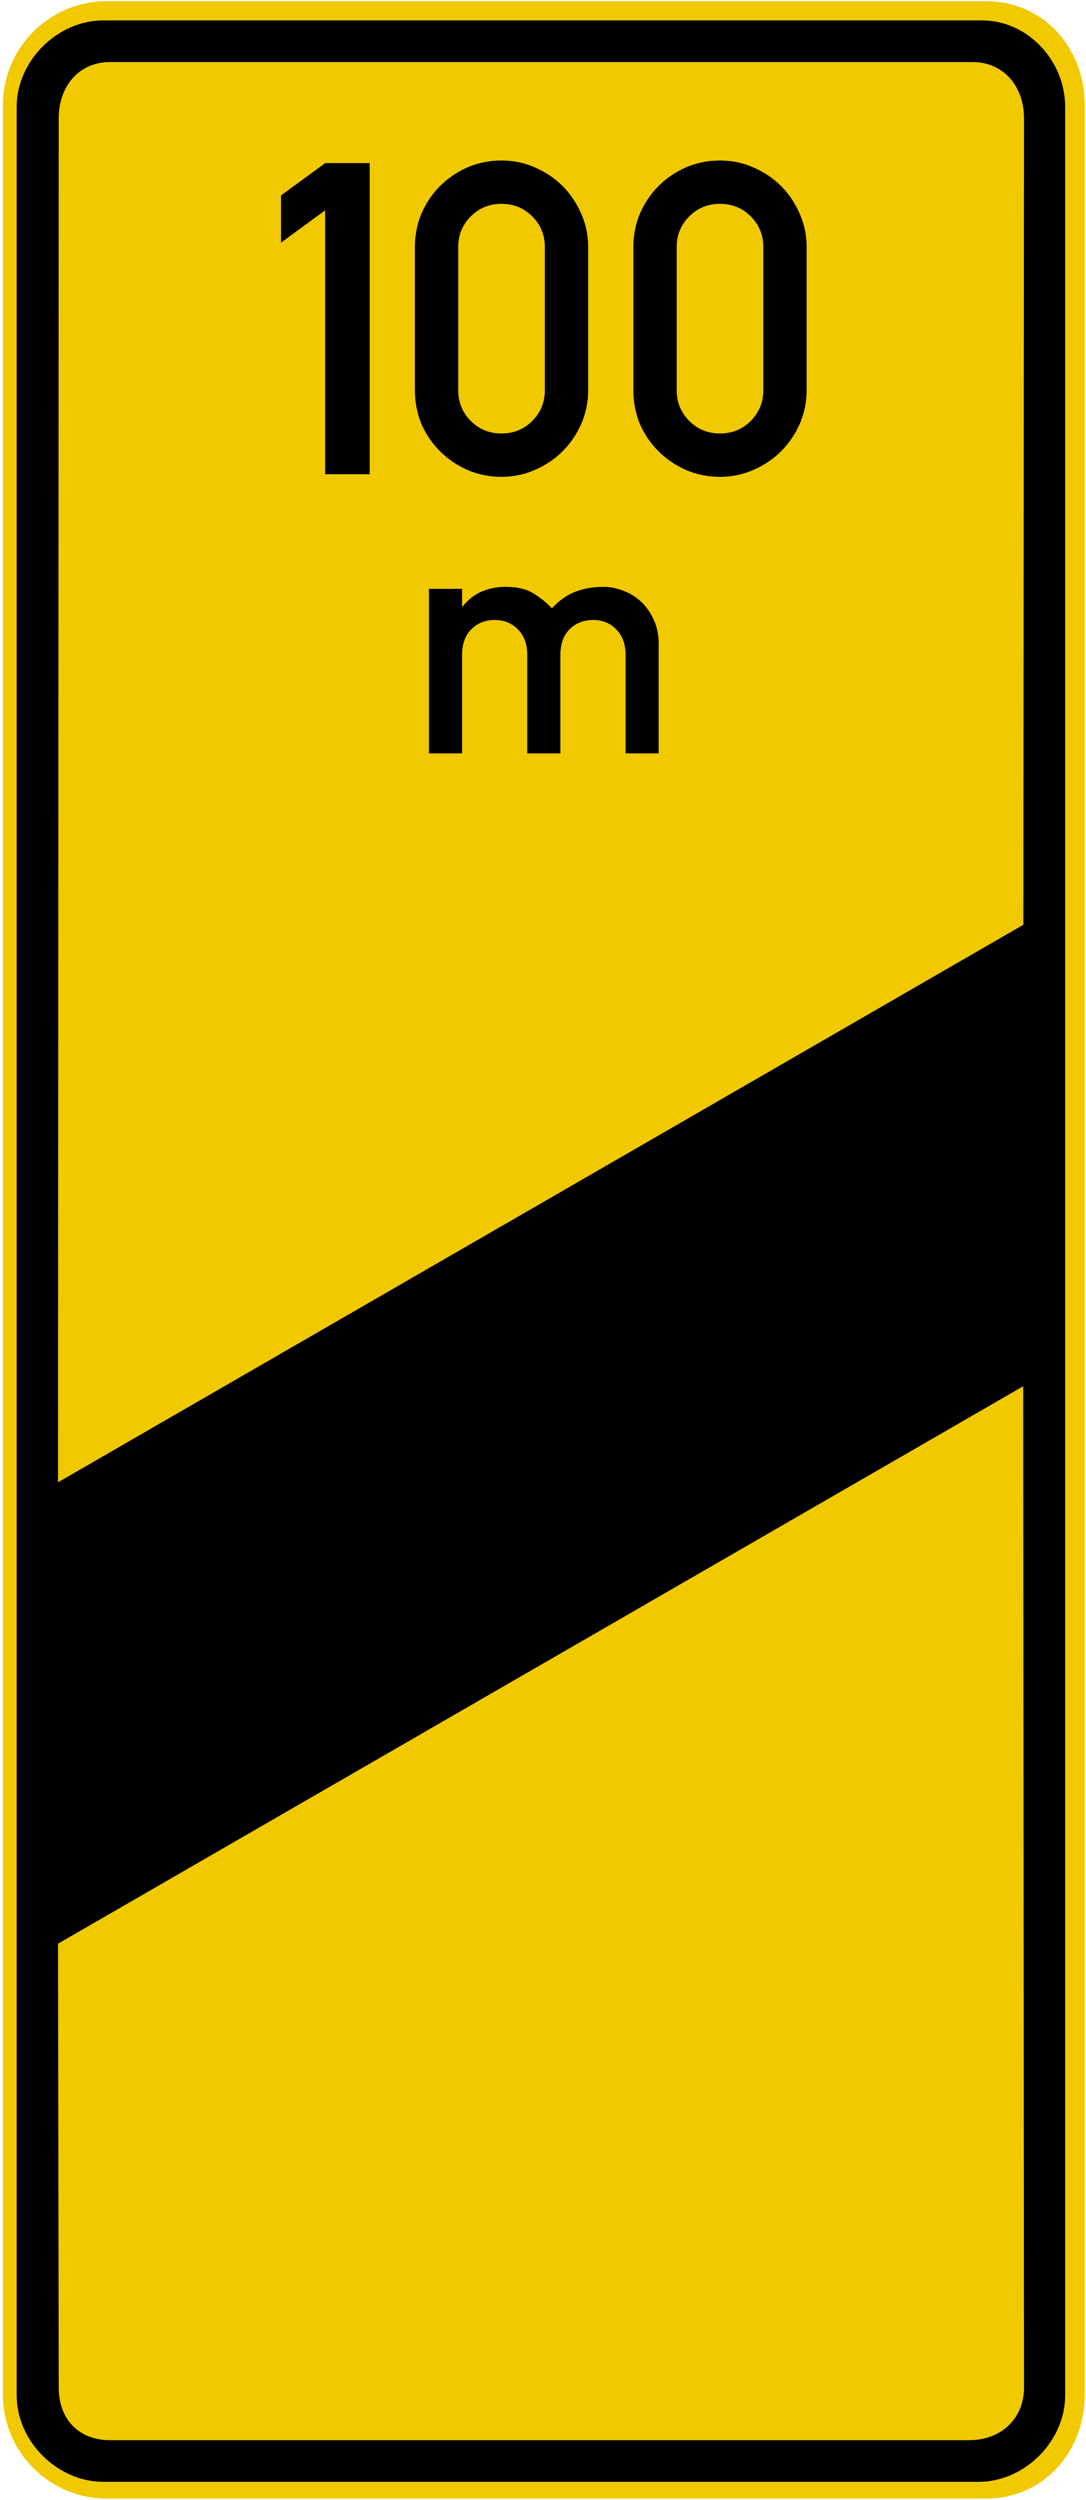
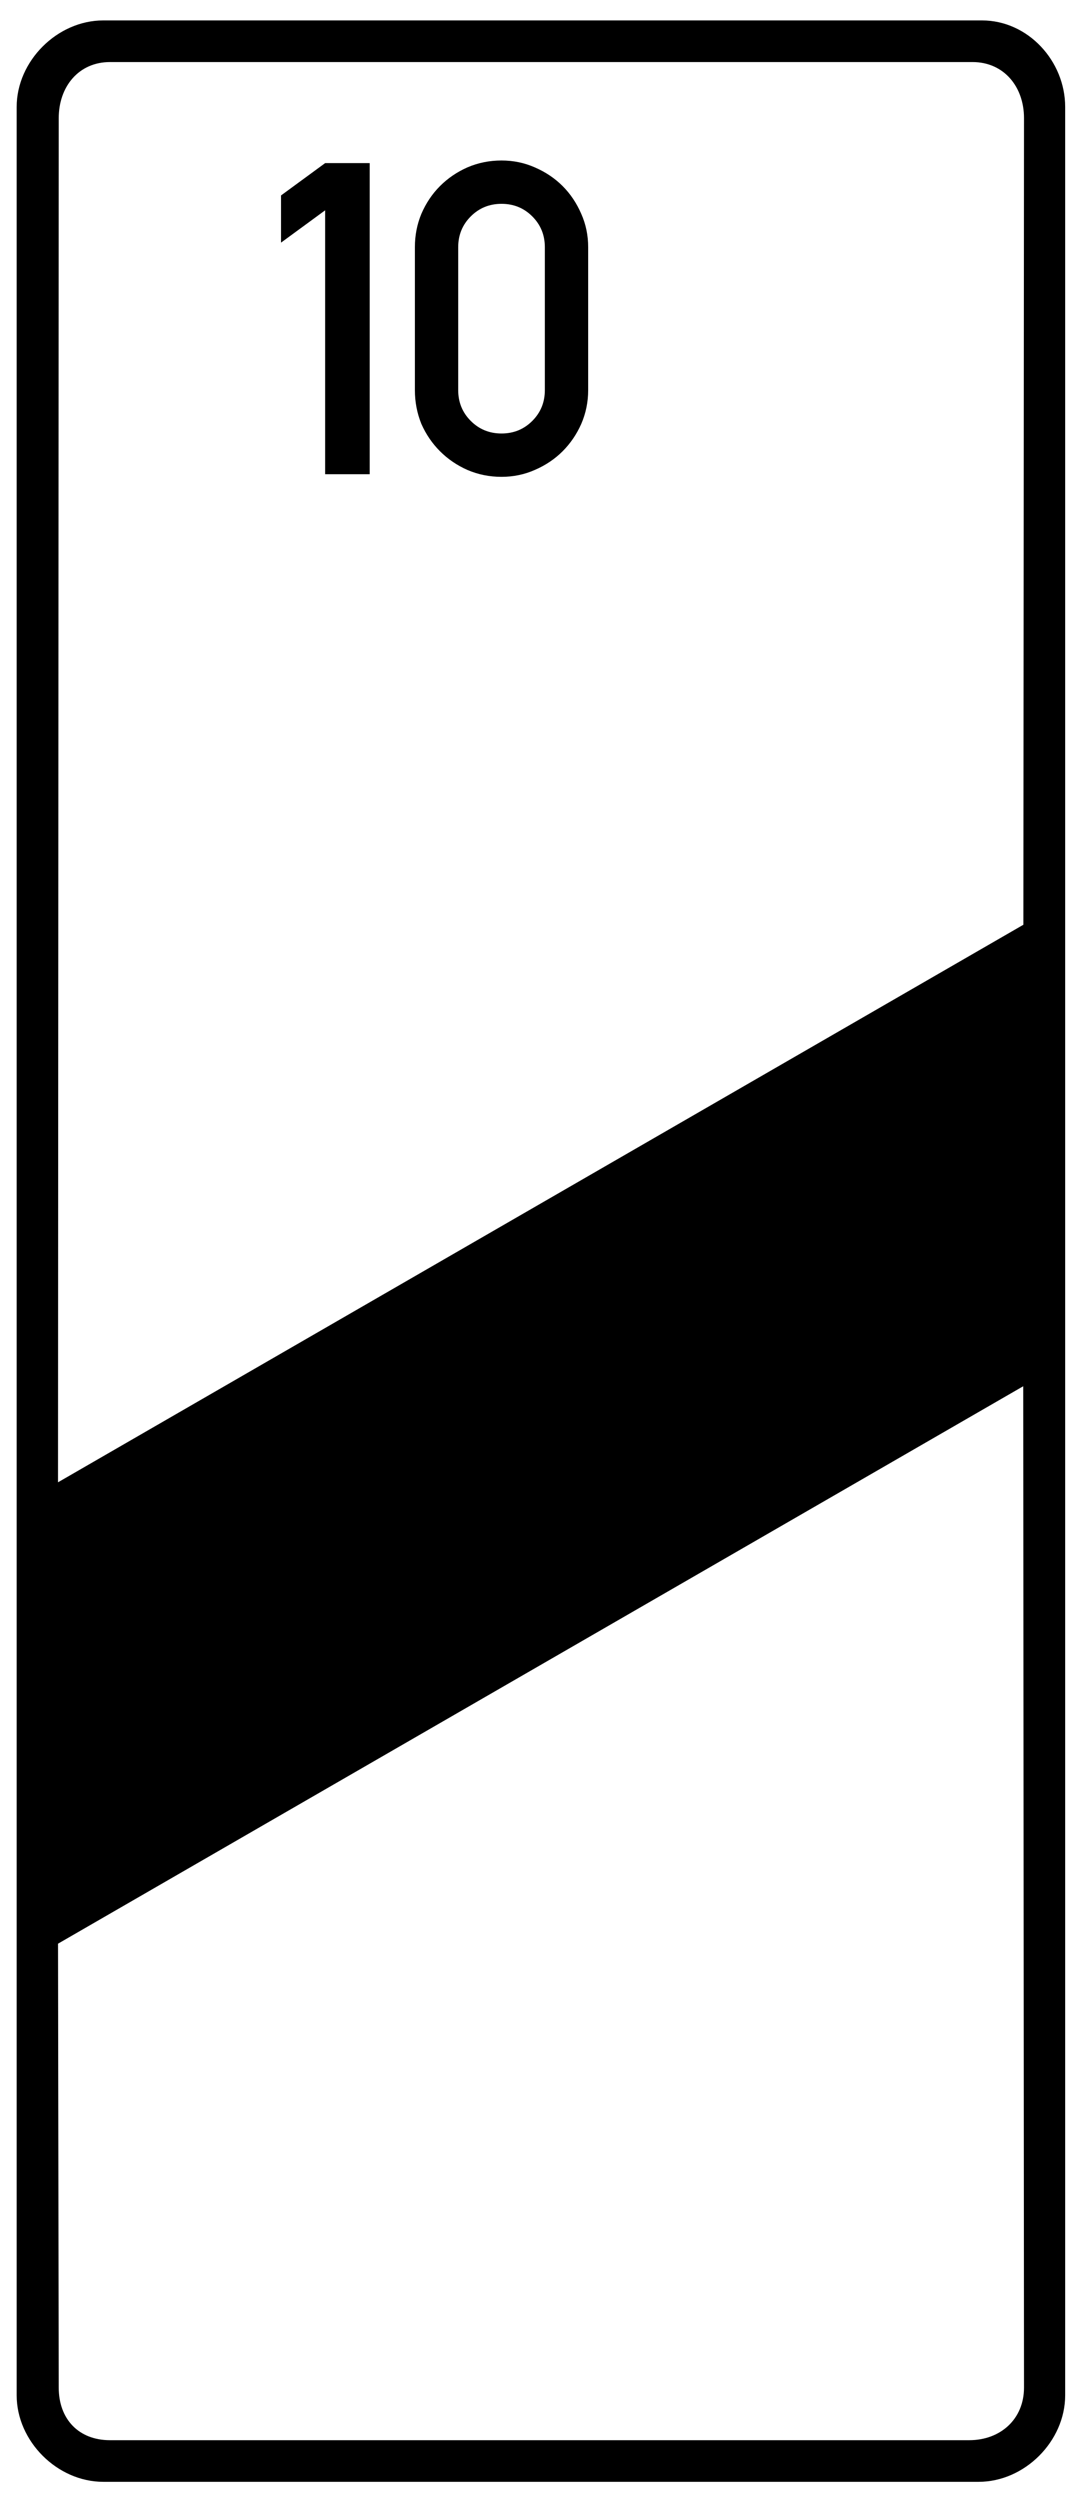
<svg xmlns="http://www.w3.org/2000/svg" viewBox="0 0 652.5 1501.441" height="1501.441" width="652.5" xml:space="preserve" version="1.1" id="svg3848">
  <defs id="defs3852">
    <clipPath id="clipPath3866" clipPathUnits="userSpaceOnUse">
      <path id="path3868" d="M 0,0 522,0 522,1202 0,1202 0,0 Z" />
    </clipPath>
    <clipPath id="clipPath3870" clipPathUnits="userSpaceOnUse">
      <path id="path3872" d="m 1,1202 521,0 L 522,1 1,1 1,1202 Z" />
    </clipPath>
    <clipPath id="clipPath3874" clipPathUnits="userSpaceOnUse">
      <path id="path3876" d="M 0,0 522,0 522,1202 0,1202 0,0 Z" />
    </clipPath>
    <clipPath id="clipPath3878" clipPathUnits="userSpaceOnUse">
      <path id="path3880" d="m 1.066,1202 520.535,0 0,-1201.066 -520.535,0 0,1201.066 z" />
    </clipPath>
    <clipPath id="clipPath3882" clipPathUnits="userSpaceOnUse">
-       <path id="path3884" d="M 0,0 522,0 522,1202 0,1202 0,0 Z" />
-     </clipPath>
+       </clipPath>
    <clipPath id="clipPath3886" clipPathUnits="userSpaceOnUse">
      <path id="path3888" d="M 0,0 522,0 522,1202 0,1202 0,0 Z" />
    </clipPath>
  </defs>
  <g transform="matrix(1.25,0,0,-1.25,0,1501.441)" id="g3856">
    <g id="g3858" />
    <g id="g3860">
      <g transform="translate(0,-0.847)" id="g3862">
        <g id="g3864" />
        <g id="g3890">
          <g id="g3892" clip-path="url(#clipPath3866)">
            <g id="g3894">
              <g id="g3896" clip-path="url(#clipPath3870)">
                <g id="g3898">
                  <g id="g3900" />
                  <g id="g3902">
                    <g id="g3904" clip-path="url(#clipPath3874)">
                      <g id="g3906" />
                      <g id="g3908">
                        <g id="g3910" clip-path="url(#clipPath3878)">
                          <g id="g3912">
                            <g id="g3914" />
                            <g id="g3916">
                              <g id="g3918" clip-path="url(#clipPath3882)">
                                <g id="g3920">
-                                   <path id="path3922" style="fill:#f0c900;fill-opacity:1;fill-rule:nonzero;stroke:none" d="m 51.398,1201.449 c -27.617,0 -50,-22.386 -50,-50 l 0,-1100 c 0,-27.609 22.383,-50 50,-50 l 422.5,0 c 27.614,0 47.5,22.391 47.5,50 l 0,1100 c 0,27.614 -19.886,50 -47.5,50 l -422.5,0 z" />
-                                 </g>
+                                   </g>
                              </g>
                            </g>
                          </g>
                        </g>
                      </g>
                    </g>
                  </g>
                </g>
              </g>
            </g>
            <g id="g3924">
              <g id="g3926">
                <g id="g3928" />
                <g id="g3930">
                  <g id="g3932" clip-path="url(#clipPath3886)">
                    <g id="g3934" />
                    <g id="g3936">
                      <path id="path3938" style="fill:#000000;fill-opacity:1;fill-rule:nonzero;stroke:none" d="m 282.711,1014.523 c 0,-5.687 -1.109,-11.101 -3.332,-16.238 -2.227,-4.996 -5.207,-9.367 -8.953,-13.117 -3.75,-3.746 -8.192,-6.73 -13.324,-8.953 -5,-2.219 -10.344,-3.332 -16.036,-3.332 -5.832,0 -11.312,1.113 -16.449,3.332 -5,2.223 -9.371,5.207 -13.117,8.953 -3.75,3.75 -6.734,8.121 -8.953,13.117 -2.082,5.137 -3.125,10.551 -3.125,16.238 l 0,68.719 c 0,5.692 1.043,11.031 3.125,16.031 2.219,5.137 5.203,9.579 8.953,13.329 3.746,3.75 8.117,6.73 13.117,8.953 5.137,2.218 10.617,3.328 16.449,3.328 5.692,0 11.036,-1.11 16.036,-3.328 5.132,-2.223 9.574,-5.203 13.324,-8.953 3.746,-3.75 6.726,-8.192 8.953,-13.329 2.223,-5 3.332,-10.339 3.332,-16.031 l 0,-68.719 z m -41.645,89.54 c -5.832,0 -10.757,-2.012 -14.785,-6.04 -4.023,-4.023 -6.039,-8.953 -6.039,-14.781 l 0,-68.719 c 0,-5.824 2.016,-10.753 6.039,-14.777 4.028,-4.027 8.953,-6.039 14.785,-6.039 5.829,0 10.758,2.012 14.782,6.039 4.027,4.024 6.039,8.953 6.039,14.777 l 0,68.719 c 0,5.828 -2.012,10.758 -6.039,14.781 -4.024,4.028 -8.953,6.04 -14.782,6.04 z" />
-                       <path id="path3940" style="fill:#000000;fill-opacity:1;fill-rule:nonzero;stroke:none" d="m 387.727,1014.523 c 0,-5.687 -1.114,-11.101 -3.336,-16.238 -2.219,-4.996 -5.203,-9.367 -8.953,-13.117 -3.747,-3.746 -8.192,-6.73 -13.325,-8.953 -5,-2.219 -10.343,-3.332 -16.035,-3.332 -5.828,0 -11.312,1.113 -16.449,3.332 -4.996,2.223 -9.367,5.207 -13.117,8.953 -3.746,3.75 -6.735,8.121 -8.953,13.117 -2.082,5.137 -3.125,10.551 -3.125,16.238 l 0,68.719 c 0,5.692 1.043,11.031 3.125,16.031 2.218,5.137 5.207,9.579 8.953,13.329 3.75,3.75 8.121,6.73 13.117,8.953 5.137,2.218 10.621,3.328 16.449,3.328 5.692,0 11.035,-1.11 16.035,-3.328 5.133,-2.223 9.578,-5.203 13.325,-8.953 3.75,-3.75 6.734,-8.192 8.953,-13.329 2.222,-5 3.336,-10.339 3.336,-16.031 l 0,-68.719 z m -41.649,89.54 c -5.828,0 -10.758,-2.012 -14.781,-6.04 -4.027,-4.023 -6.039,-8.953 -6.039,-14.781 l 0,-68.719 c 0,-5.824 2.012,-10.753 6.039,-14.777 4.023,-4.027 8.953,-6.039 14.781,-6.039 5.832,0 10.758,2.012 14.785,6.039 4.024,4.024 6.035,8.953 6.035,14.777 l 0,68.719 c 0,5.828 -2.011,10.758 -6.035,14.781 -4.027,4.028 -8.953,6.04 -14.785,6.04 z" />
                      <path id="path3942" style="fill:#000000;fill-opacity:1;fill-rule:nonzero;stroke:none" d="m 156.281,1100.949 -21.203,-15.535 0,22.676 21.203,15.535 21.414,0 0,-149.48 -21.414,0 0,126.804 z" />
-                       <path id="path3944" style="fill:#000000;fill-opacity:1;fill-rule:nonzero;stroke:none" d="m 206.195,919.074 15.907,0 0,-8.422 0.312,0 c 2.496,3.121 5.457,5.461 8.887,7.02 3.535,1.558 7.433,2.34 11.699,2.34 5.508,0 9.875,-0.989 13.102,-2.965 3.324,-1.973 6.39,-4.418 9.195,-7.328 3.328,3.64 6.969,6.238 10.918,7.797 3.949,1.664 8.633,2.496 14.035,2.496 3.117,0 6.238,-0.625 9.355,-1.871 3.122,-1.145 5.926,-2.864 8.418,-5.149 2.5,-2.285 4.528,-5.14 6.086,-8.574 1.664,-3.434 2.496,-7.383 2.496,-11.852 l 0,-52.554 -15.906,0 0,47.093 c 0,5.407 -1.508,9.567 -4.523,12.477 -2.91,3.02 -6.602,4.523 -11.071,4.523 -4.578,0 -8.371,-1.503 -11.386,-4.523 -2.91,-2.91 -4.367,-7.07 -4.367,-12.477 l 0,-47.093 -15.907,0 0,47.093 c 0,5.407 -1.507,9.567 -4.519,12.477 -2.914,3.02 -6.602,4.523 -11.078,4.523 -4.575,0 -8.364,-1.503 -11.379,-4.523 -2.91,-2.91 -4.367,-7.07 -4.367,-12.477 l 0,-47.093 -15.907,0 0,79.062 z" />
                    </g>
                  </g>
                </g>
              </g>
            </g>
          </g>
        </g>
      </g>
    </g>
    <g id="g3946">
      <path id="path3948" style="fill:#000000;fill-opacity:1;fill-rule:nonzero;stroke:none" d="m 49.625,1191.34 c -22.098,0 -41.613,-19.496 -41.613,-41.57 l 0,-1099.539 c 0,-22.074 19.515,-41.57 41.613,-41.57 l 420.789,0 c 22.098,0 41.574,19.496 41.574,41.57 l 0,1099.539 c 0,22.074 -17.875,41.57 -39.972,41.57 l -422.391,0 z m 3.211,-20.003 414.629,0 c 14.941,0 24.738,-11.723 24.738,-26.961 L 491.898,756.821 27.883,488.919 l 0.344,655.457 c 0,15.238 9.668,26.961 24.609,26.961 z M 491.824,535.075 492.203,53.95 c 0,-15.238 -11.394,-25.289 -26.336,-25.289 l -413.031,0 c -14.941,0 -24.609,10.051 -24.609,25.289 l -0.336,213.281 463.933,267.844 z" />
    </g>
  </g>
</svg>